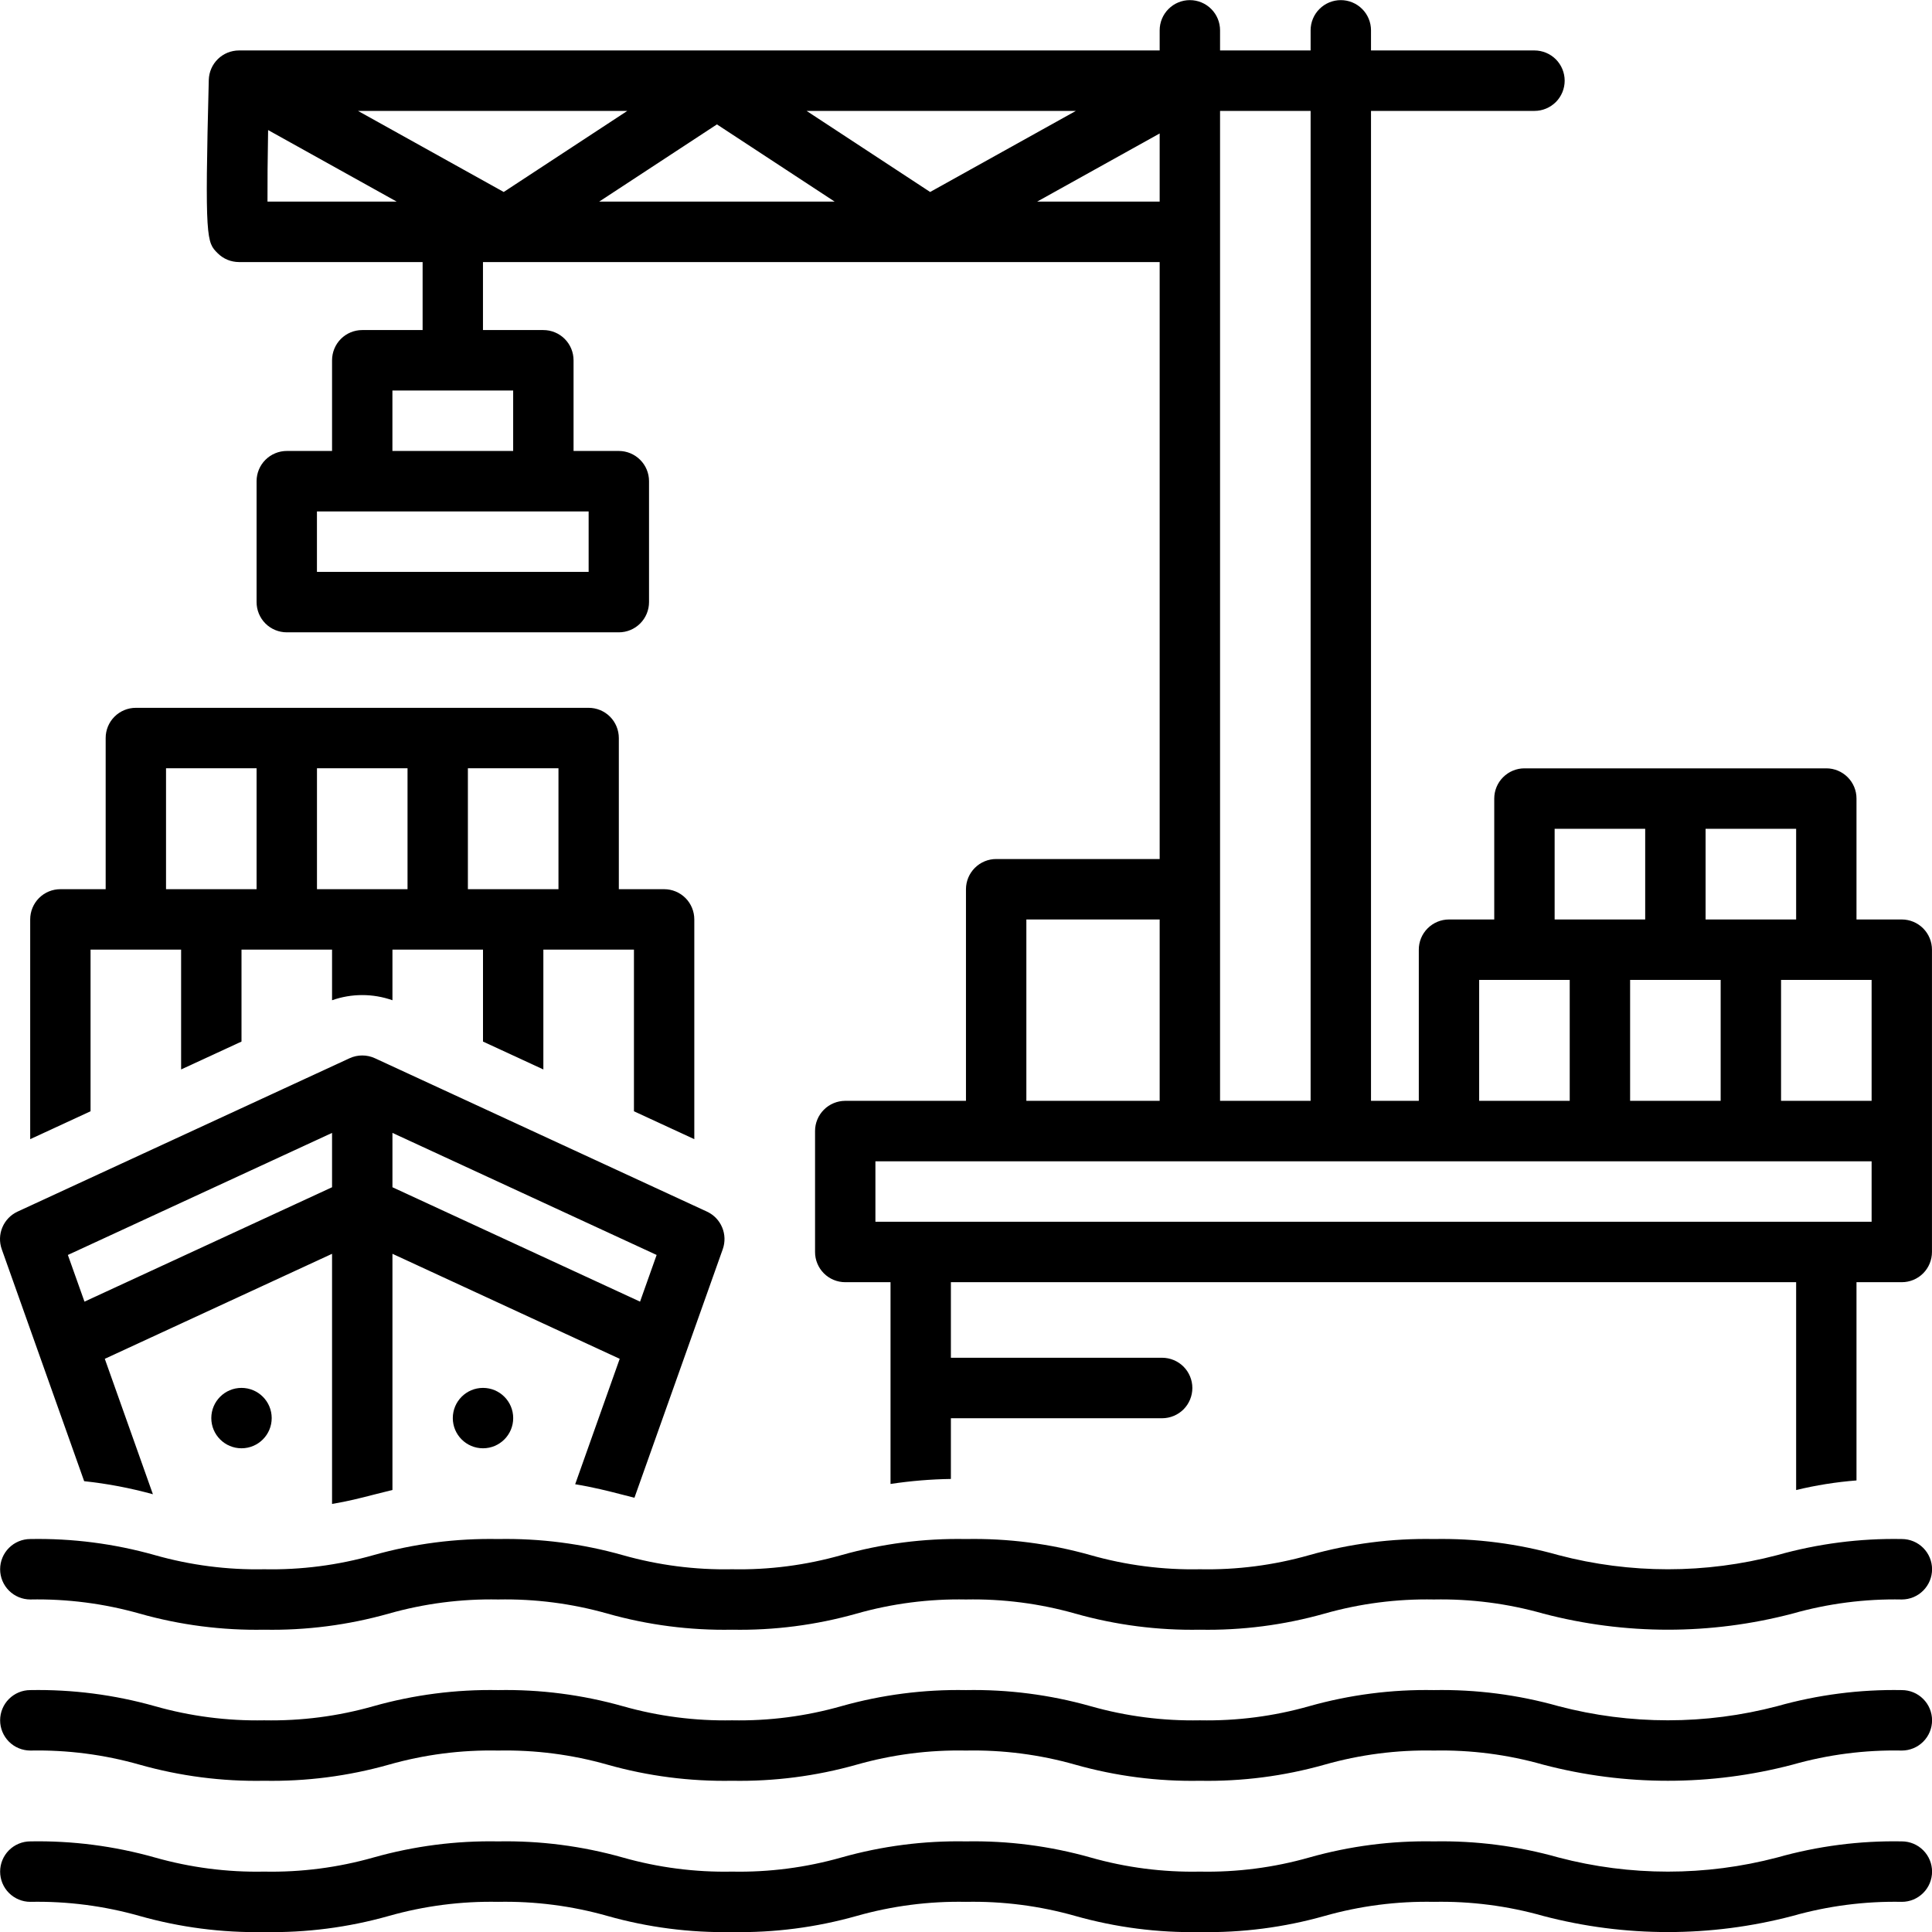
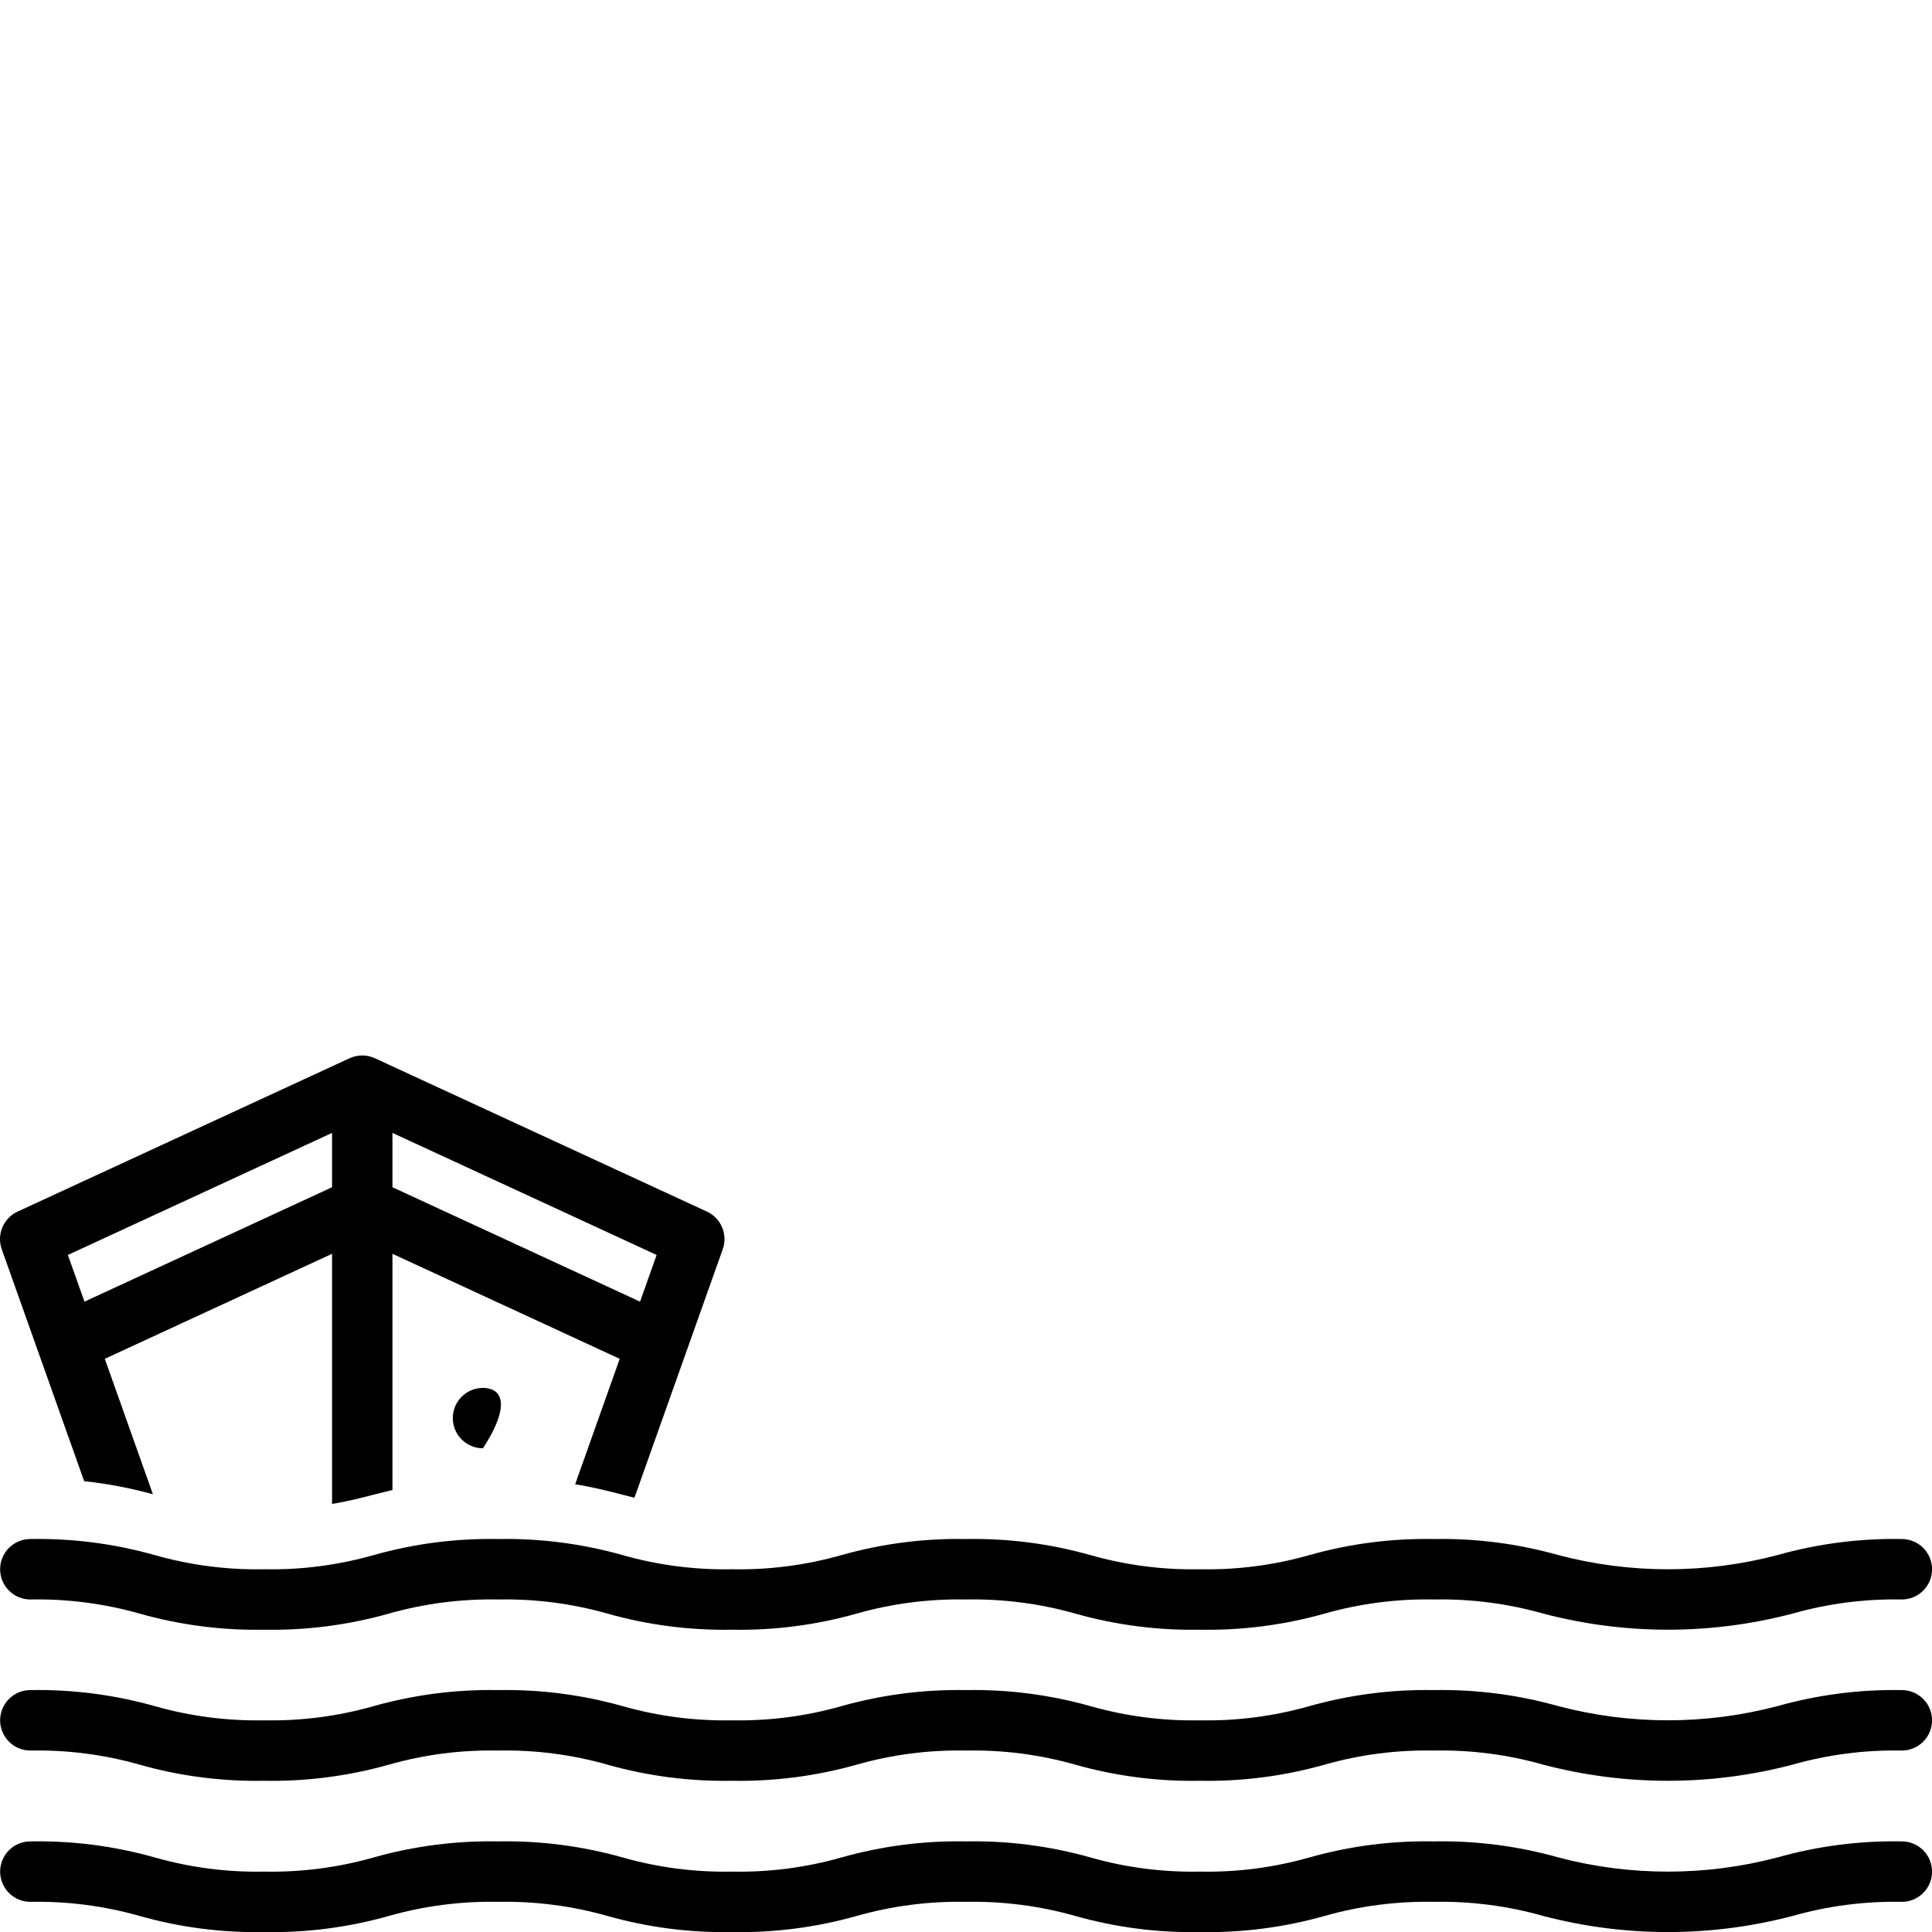
<svg xmlns="http://www.w3.org/2000/svg" width="62" height="62" viewBox="0 0 62 62" fill="none">
  <g clip-path="url(#clip0_2297_8466)">
    <path d="M61.034 54.237C59.684 54.212 58.337 54.386 57.037 54.752C54.734 55.358 52.314 55.358 50.012 54.752C48.712 54.386 47.365 54.212 46.015 54.237C44.664 54.212 43.318 54.386 42.019 54.752C40.877 55.077 39.693 55.23 38.506 55.207C37.32 55.23 36.136 55.077 34.994 54.752C33.695 54.386 32.348 54.212 30.998 54.237C29.648 54.212 28.302 54.386 27.003 54.752C25.862 55.077 24.679 55.23 23.493 55.207C22.306 55.23 21.123 55.077 19.981 54.752C18.681 54.386 17.335 54.212 15.985 54.237C14.635 54.212 13.289 54.386 11.989 54.752C10.848 55.077 9.665 55.23 8.478 55.207C7.292 55.23 6.109 55.077 4.967 54.752C3.668 54.386 2.322 54.212 0.972 54.237C0.715 54.237 0.469 54.34 0.287 54.522C0.106 54.703 0.004 54.95 0.004 55.207C0.004 55.464 0.106 55.71 0.287 55.892C0.469 56.074 0.715 56.176 0.972 56.177C2.158 56.153 3.342 56.306 4.483 56.631C5.782 56.998 7.128 57.172 8.478 57.147C9.828 57.171 11.174 56.998 12.474 56.631C13.615 56.306 14.799 56.153 15.985 56.177C17.172 56.153 18.355 56.306 19.497 56.631C20.796 56.998 22.143 57.171 23.493 57.147C24.842 57.171 26.188 56.998 27.487 56.631C28.629 56.306 29.812 56.153 30.998 56.177C32.185 56.153 33.368 56.306 34.51 56.631C35.81 56.998 37.156 57.172 38.506 57.147C39.857 57.172 41.203 56.998 42.503 56.631C43.645 56.306 44.828 56.153 46.015 56.177C47.202 56.153 48.385 56.306 49.527 56.631C52.148 57.319 54.901 57.319 57.521 56.631C58.663 56.306 59.847 56.153 61.034 56.177C61.291 56.176 61.537 56.074 61.718 55.892C61.9 55.71 62.002 55.464 62.002 55.207C62.002 54.95 61.9 54.703 61.718 54.522C61.537 54.34 61.291 54.237 61.034 54.237Z" fill="black" />
    <path d="M61.034 59.092C59.684 59.067 58.337 59.241 57.037 59.608C54.734 60.214 52.314 60.214 50.012 59.608C48.712 59.241 47.365 59.067 46.015 59.092C44.664 59.067 43.318 59.241 42.019 59.608C40.877 59.933 39.693 60.086 38.506 60.062C37.32 60.086 36.136 59.933 34.994 59.608C33.695 59.241 32.348 59.067 30.998 59.092C29.648 59.067 28.302 59.241 27.003 59.608C25.862 59.932 24.679 60.086 23.493 60.062C22.306 60.086 21.123 59.932 19.981 59.608C18.681 59.241 17.335 59.067 15.985 59.092C14.635 59.067 13.289 59.241 11.989 59.608C10.848 59.932 9.665 60.086 8.478 60.062C7.292 60.086 6.109 59.932 4.967 59.608C3.668 59.241 2.322 59.067 0.972 59.092C0.715 59.093 0.469 59.195 0.287 59.377C0.106 59.559 0.004 59.805 0.004 60.062C0.004 60.319 0.106 60.566 0.287 60.747C0.469 60.929 0.715 61.032 0.972 61.032C2.158 61.009 3.342 61.162 4.483 61.486C5.782 61.853 7.128 62.027 8.478 62.002C9.828 62.027 11.174 61.853 12.474 61.486C13.615 61.162 14.799 61.009 15.985 61.032C17.172 61.009 18.355 61.162 19.497 61.486C20.796 61.853 22.143 62.027 23.493 62.002C24.842 62.027 26.188 61.853 27.487 61.486C28.629 61.162 29.812 61.009 30.998 61.032C32.185 61.009 33.368 61.162 34.51 61.486C35.81 61.853 37.156 62.027 38.506 62.002C39.857 62.027 41.203 61.853 42.503 61.486C43.645 61.162 44.828 61.009 46.015 61.032C47.202 61.009 48.385 61.162 49.527 61.486C52.148 62.174 54.901 62.174 57.521 61.486C58.663 61.162 59.847 61.009 61.034 61.032C61.291 61.032 61.537 60.929 61.718 60.747C61.9 60.566 62.002 60.319 62.002 60.062C62.002 59.805 61.9 59.559 61.718 59.377C61.537 59.195 61.291 59.093 61.034 59.092Z" fill="black" />
    <path d="M61.034 49.389C59.684 49.364 58.337 49.538 57.037 49.905C54.734 50.511 52.314 50.511 50.012 49.905C48.712 49.538 47.365 49.364 46.015 49.389C44.664 49.364 43.318 49.538 42.019 49.905C40.877 50.23 39.693 50.383 38.506 50.359C37.32 50.383 36.136 50.23 34.994 49.905C33.695 49.538 32.348 49.364 30.998 49.389C29.648 49.364 28.302 49.538 27.003 49.905C25.862 50.229 24.679 50.383 23.493 50.359C22.306 50.383 21.123 50.229 19.981 49.905C18.681 49.538 17.335 49.364 15.985 49.389C14.635 49.364 13.289 49.538 11.989 49.905C10.848 50.229 9.665 50.383 8.478 50.359C7.292 50.383 6.109 50.229 4.967 49.905C3.668 49.538 2.322 49.364 0.972 49.389C0.715 49.39 0.469 49.492 0.287 49.674C0.106 49.856 0.004 50.102 0.004 50.359C0.004 50.616 0.106 50.862 0.287 51.044C0.469 51.226 0.715 51.328 0.972 51.329C2.158 51.306 3.342 51.459 4.483 51.783C5.782 52.15 7.128 52.324 8.478 52.299C9.828 52.324 11.174 52.15 12.474 51.783C13.615 51.459 14.799 51.306 15.985 51.329C17.172 51.306 18.355 51.459 19.497 51.783C20.796 52.15 22.143 52.324 23.493 52.299C24.842 52.324 26.188 52.15 27.487 51.783C28.629 51.459 29.812 51.306 30.998 51.329C32.185 51.306 33.368 51.459 34.51 51.783C35.81 52.15 37.156 52.324 38.506 52.299C39.857 52.324 41.203 52.15 42.503 51.783C43.645 51.459 44.828 51.306 46.015 51.329C47.202 51.306 48.385 51.459 49.527 51.783C52.148 52.471 54.901 52.471 57.521 51.783C58.663 51.459 59.847 51.306 61.034 51.329C61.291 51.328 61.537 51.226 61.718 51.044C61.9 50.862 62.002 50.616 62.002 50.359C62.002 50.102 61.9 49.856 61.718 49.674C61.537 49.492 61.291 49.39 61.034 49.389Z" fill="black" />
-     <path d="M7.75 46.477C8.285 46.477 8.719 46.043 8.719 45.508C8.719 44.973 8.285 44.539 7.75 44.539C7.215 44.539 6.781 44.973 6.781 45.508C6.781 46.043 7.215 46.477 7.75 46.477Z" fill="black" />
-     <path d="M15.5 46.477C16.035 46.477 16.469 46.043 16.469 45.508C16.469 44.973 16.035 44.539 15.5 44.539C14.965 44.539 14.531 44.973 14.531 45.508C14.531 46.043 14.965 46.477 15.5 46.477Z" fill="black" />
-     <path d="M3.391 23.685V28.535H1.938C1.68 28.535 1.434 28.637 1.252 28.819C1.071 29.001 0.969 29.248 0.969 29.505V36.557L2.906 35.662V30.475H5.812V34.32L7.75 33.425V30.475H10.656V32.099C11.283 31.878 11.967 31.878 12.594 32.099V30.475H15.5V33.425L17.437 34.32V30.475H20.344V35.662L22.281 36.557V29.505C22.281 29.248 22.179 29.001 21.998 28.819C21.816 28.637 21.57 28.535 21.312 28.535H19.859V23.685C19.859 23.428 19.757 23.181 19.576 22.999C19.394 22.817 19.148 22.715 18.89 22.715H4.359C4.102 22.715 3.856 22.817 3.674 22.999C3.492 23.181 3.39 23.428 3.391 23.685ZM15.015 24.655H17.922V28.535H15.015V24.655ZM10.172 24.655H13.078V28.535H10.172V24.655ZM5.328 24.655H8.234V28.535H5.328V24.655Z" fill="black" />
+     <path d="M15.5 46.477C16.469 44.973 16.035 44.539 15.5 44.539C14.965 44.539 14.531 44.973 14.531 45.508C14.531 46.043 14.965 46.477 15.5 46.477Z" fill="black" />
    <path d="M0.056 40.088L2.701 47.533C3.447 47.612 4.184 47.753 4.907 47.952L3.363 43.606L10.656 40.236V48.263C11.152 48.181 11.565 48.076 11.986 47.967C12.184 47.916 12.386 47.865 12.594 47.815V40.236L19.887 43.606L18.458 47.631C19.038 47.726 19.514 47.847 19.978 47.967C20.105 48 20.232 48.032 20.36 48.064L23.194 40.088C23.275 39.86 23.268 39.61 23.174 39.387C23.081 39.164 22.907 38.984 22.687 38.882L12.031 33.96C11.904 33.901 11.765 33.871 11.625 33.871C11.485 33.871 11.347 33.901 11.219 33.96L0.563 38.882C0.343 38.984 0.17 39.164 0.076 39.387C-0.018 39.61 -0.025 39.86 0.056 40.088ZM12.594 36.356L21.072 40.273L20.54 41.771L12.594 38.1L12.594 36.356ZM10.656 36.356V38.1L2.711 41.771L2.178 40.273L10.656 36.356Z" fill="black" />
-     <path d="M61.03 29.507H59.577V25.627C59.578 25.37 59.475 25.123 59.294 24.942C59.112 24.76 58.866 24.657 58.609 24.657H48.921C48.664 24.657 48.418 24.76 48.236 24.942C48.054 25.123 47.952 25.37 47.952 25.627V29.507H46.499C46.242 29.507 45.996 29.61 45.814 29.792C45.632 29.974 45.53 30.22 45.531 30.477V35.327H43.997V3.559H49.244C49.501 3.559 49.747 3.456 49.929 3.275C50.11 3.093 50.212 2.846 50.212 2.589C50.212 2.333 50.11 2.086 49.929 1.904C49.747 1.722 49.501 1.62 49.244 1.619H43.997V0.973C43.997 0.716 43.895 0.469 43.713 0.288C43.531 0.106 43.285 0.004 43.028 0.004C42.771 0.004 42.525 0.106 42.343 0.288C42.161 0.469 42.059 0.716 42.059 0.973V1.619H39.153V0.973C39.153 0.716 39.051 0.469 38.869 0.288C38.687 0.106 38.441 0.004 38.184 0.004C37.927 0.004 37.681 0.106 37.499 0.288C37.317 0.469 37.215 0.716 37.215 0.973V1.619H7.669C7.416 1.62 7.173 1.718 6.992 1.895C6.811 2.072 6.707 2.312 6.7 2.565C6.568 7.71 6.632 7.773 6.984 8.125C7.074 8.215 7.18 8.287 7.298 8.336C7.415 8.384 7.541 8.409 7.669 8.41H13.562V10.592H11.624C11.367 10.592 11.121 10.694 10.939 10.876C10.758 11.058 10.656 11.305 10.656 11.562V14.472H9.203C8.946 14.472 8.699 14.575 8.517 14.757C8.336 14.938 8.234 15.185 8.234 15.442V19.322C8.234 19.579 8.336 19.826 8.517 20.008C8.699 20.19 8.946 20.292 9.203 20.292H19.859C20.116 20.292 20.362 20.19 20.544 20.008C20.726 19.826 20.828 19.579 20.828 19.322V15.442C20.828 15.185 20.726 14.938 20.544 14.757C20.362 14.575 20.116 14.472 19.859 14.472H18.406V11.562C18.406 11.305 18.304 11.058 18.122 10.876C17.941 10.694 17.694 10.592 17.437 10.592H15.499V8.41H16.465L16.467 8.41L16.469 8.41H29.545L29.547 8.41L29.549 8.41H37.215V27.567H31.968C31.711 27.567 31.465 27.67 31.283 27.852C31.101 28.034 30.999 28.28 30.999 28.537V35.327H27.124C26.867 35.328 26.621 35.43 26.439 35.612C26.258 35.794 26.155 36.04 26.156 36.297V40.177C26.155 40.434 26.258 40.681 26.439 40.863C26.621 41.045 26.867 41.147 27.124 41.147H28.578V47.622C29.219 47.525 29.866 47.471 30.515 47.461V45.513H37.296C37.553 45.512 37.799 45.409 37.981 45.228C38.162 45.046 38.264 44.799 38.264 44.542C38.264 44.286 38.162 44.039 37.981 43.857C37.799 43.675 37.553 43.573 37.296 43.572H30.515V41.147H57.64V47.817C58.276 47.663 58.924 47.56 59.577 47.509V41.147H61.03C61.288 41.147 61.534 41.045 61.716 40.863C61.897 40.681 61.999 40.434 61.999 40.177V30.477C61.999 30.22 61.897 29.974 61.716 29.792C61.534 29.61 61.288 29.507 61.03 29.507ZM54.734 26.597H57.64V29.507H54.734V26.597ZM55.218 31.447V35.327H52.312V31.447H55.218ZM49.89 26.597H52.796V29.507H49.89V26.597ZM47.468 31.447H50.374V35.327H47.468V31.447ZM39.153 3.559H42.059V35.327H39.153V3.559ZM8.584 6.469C8.581 5.892 8.588 5.061 8.604 4.174L12.729 6.469H8.584ZM18.89 16.412V18.352H10.171V16.412H18.89ZM16.468 12.532V14.472H12.593V12.532L16.468 12.532ZM16.165 6.161L11.488 3.559H20.131L16.165 6.161ZM19.23 6.469L23.007 3.992L26.784 6.469H19.23ZM25.884 3.559H34.526L29.849 6.161L25.884 3.559ZM33.285 6.469L37.215 4.283V6.469H33.285ZM32.937 29.507H37.215V35.327H32.937L32.937 29.507ZM60.062 39.207H28.093V37.267H60.062V39.207ZM60.062 35.327H57.156V31.447H60.062V35.327Z" fill="black" />
  </g>
  <defs>
    <clipPath id="clip0_2297_8466">
      <rect width="62" height="62" fill="white" />
    </clipPath>
  </defs>
</svg>